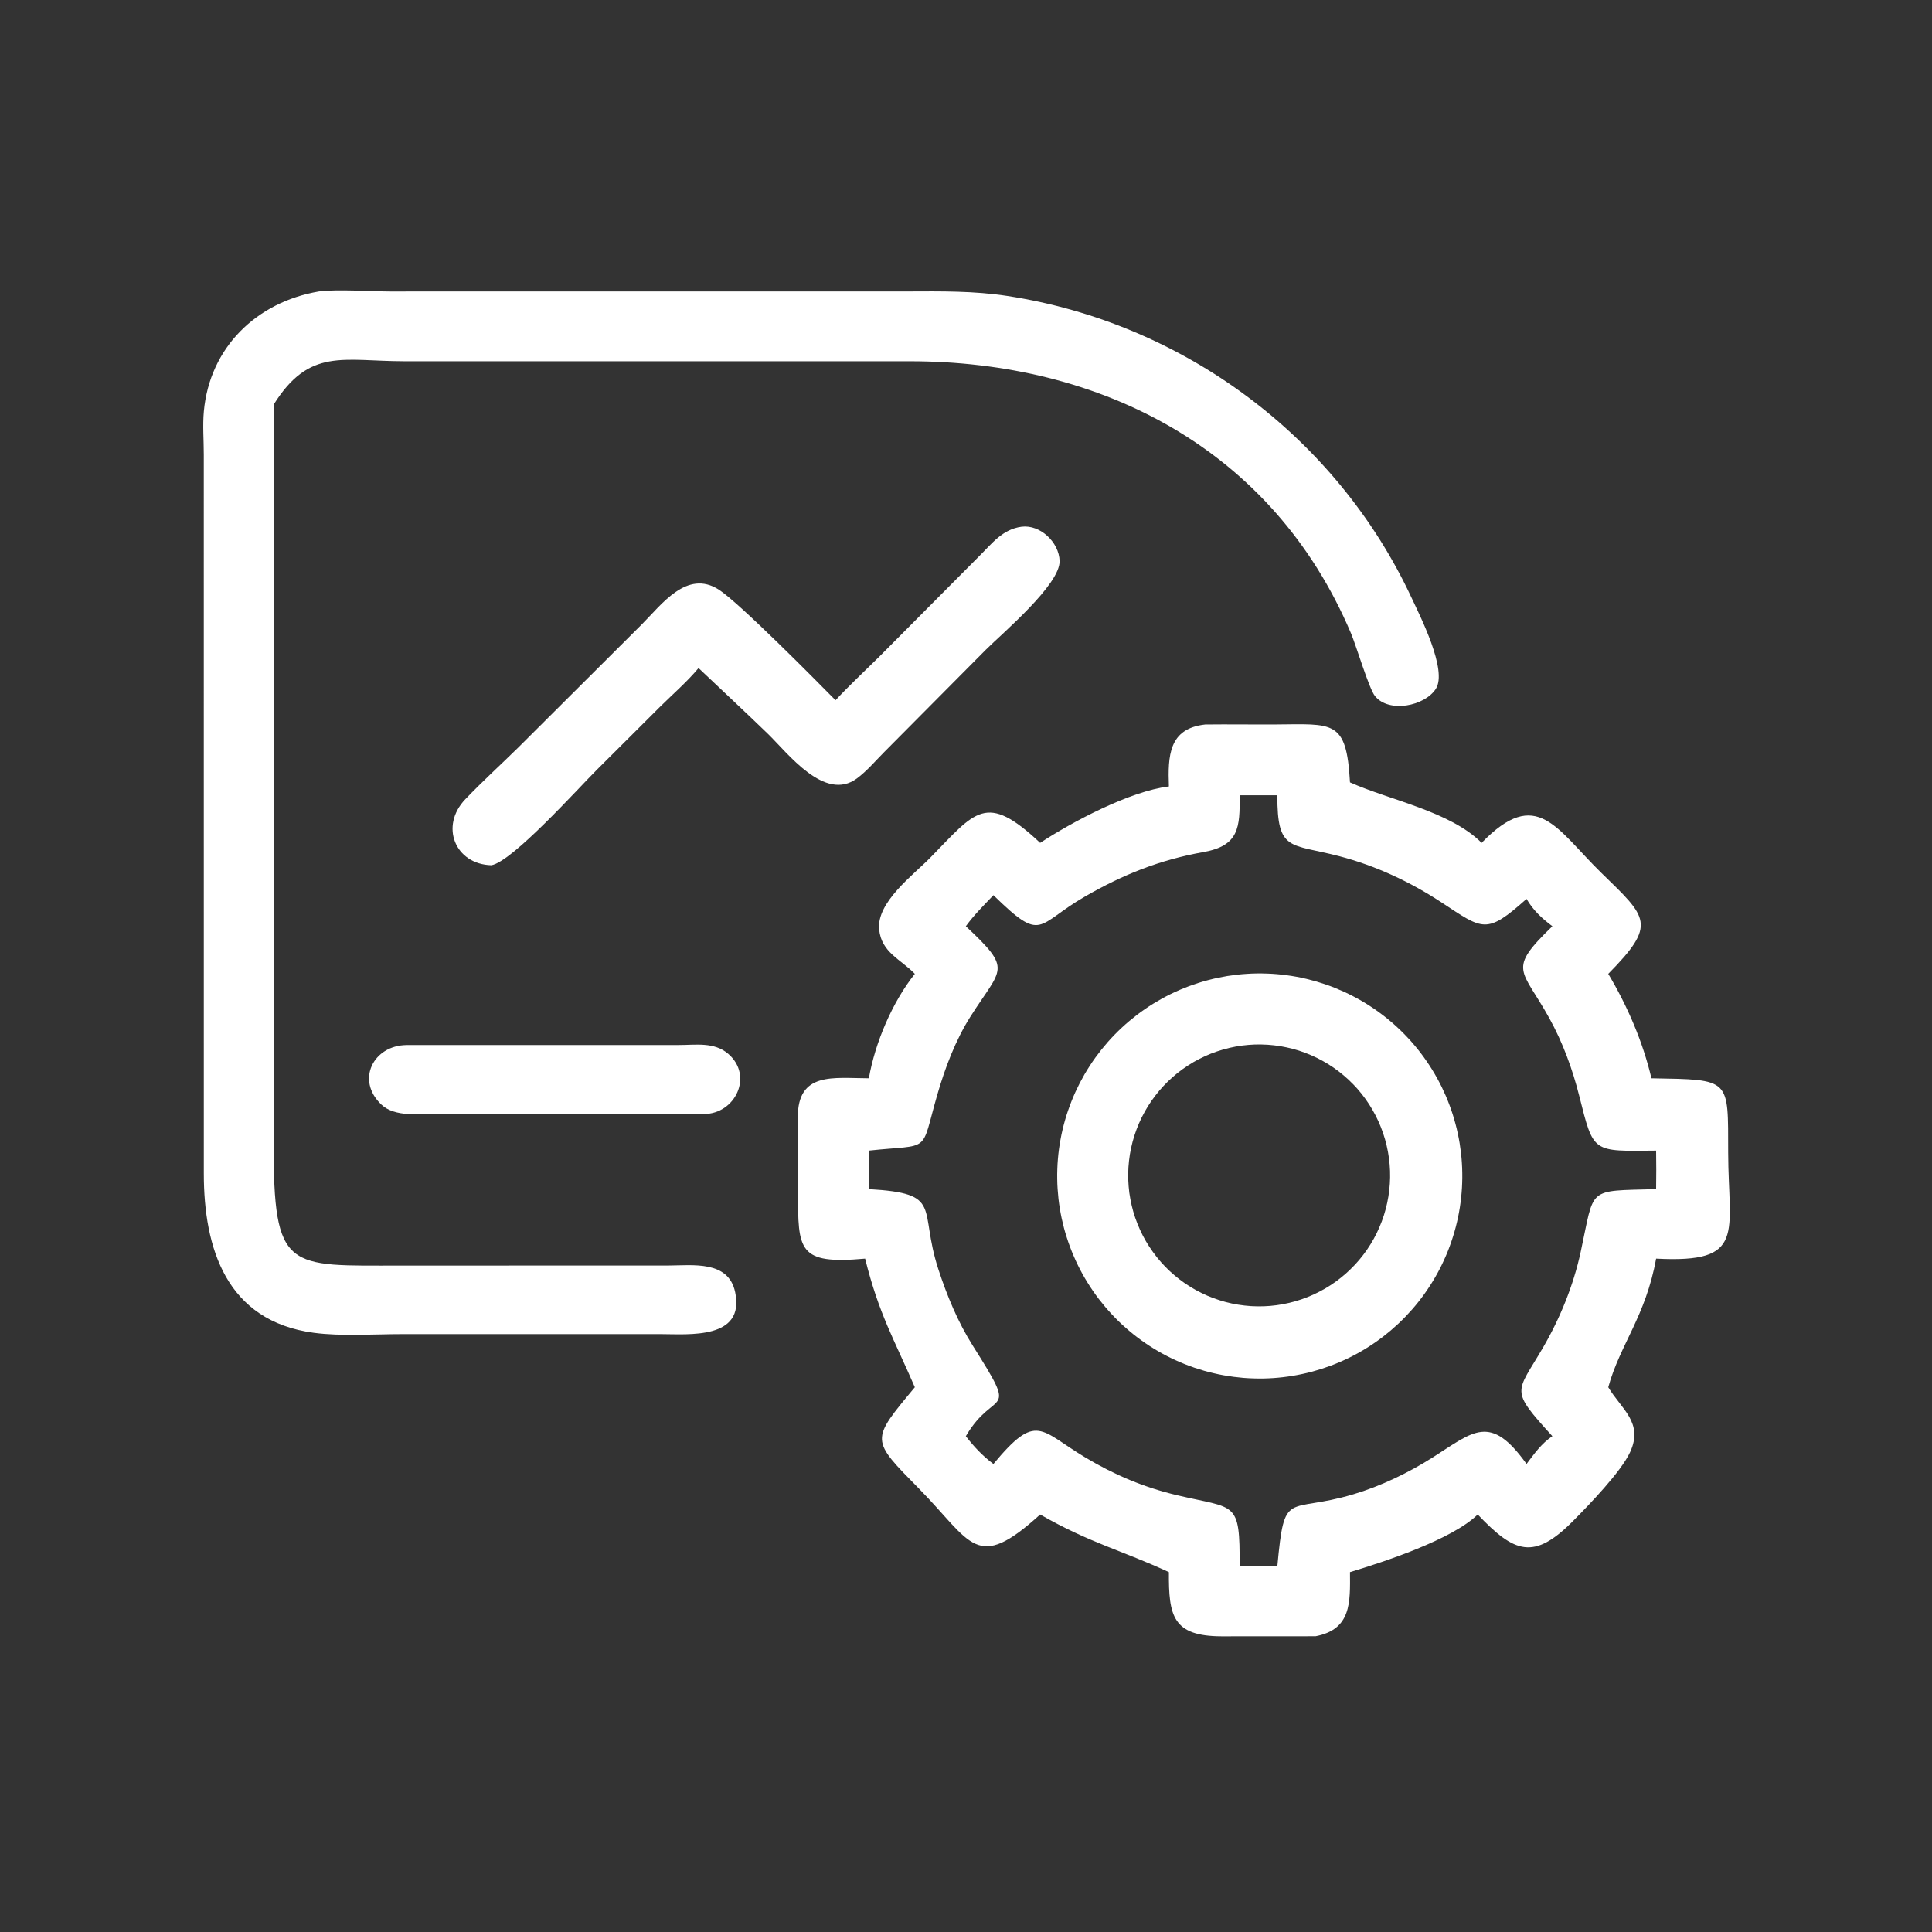
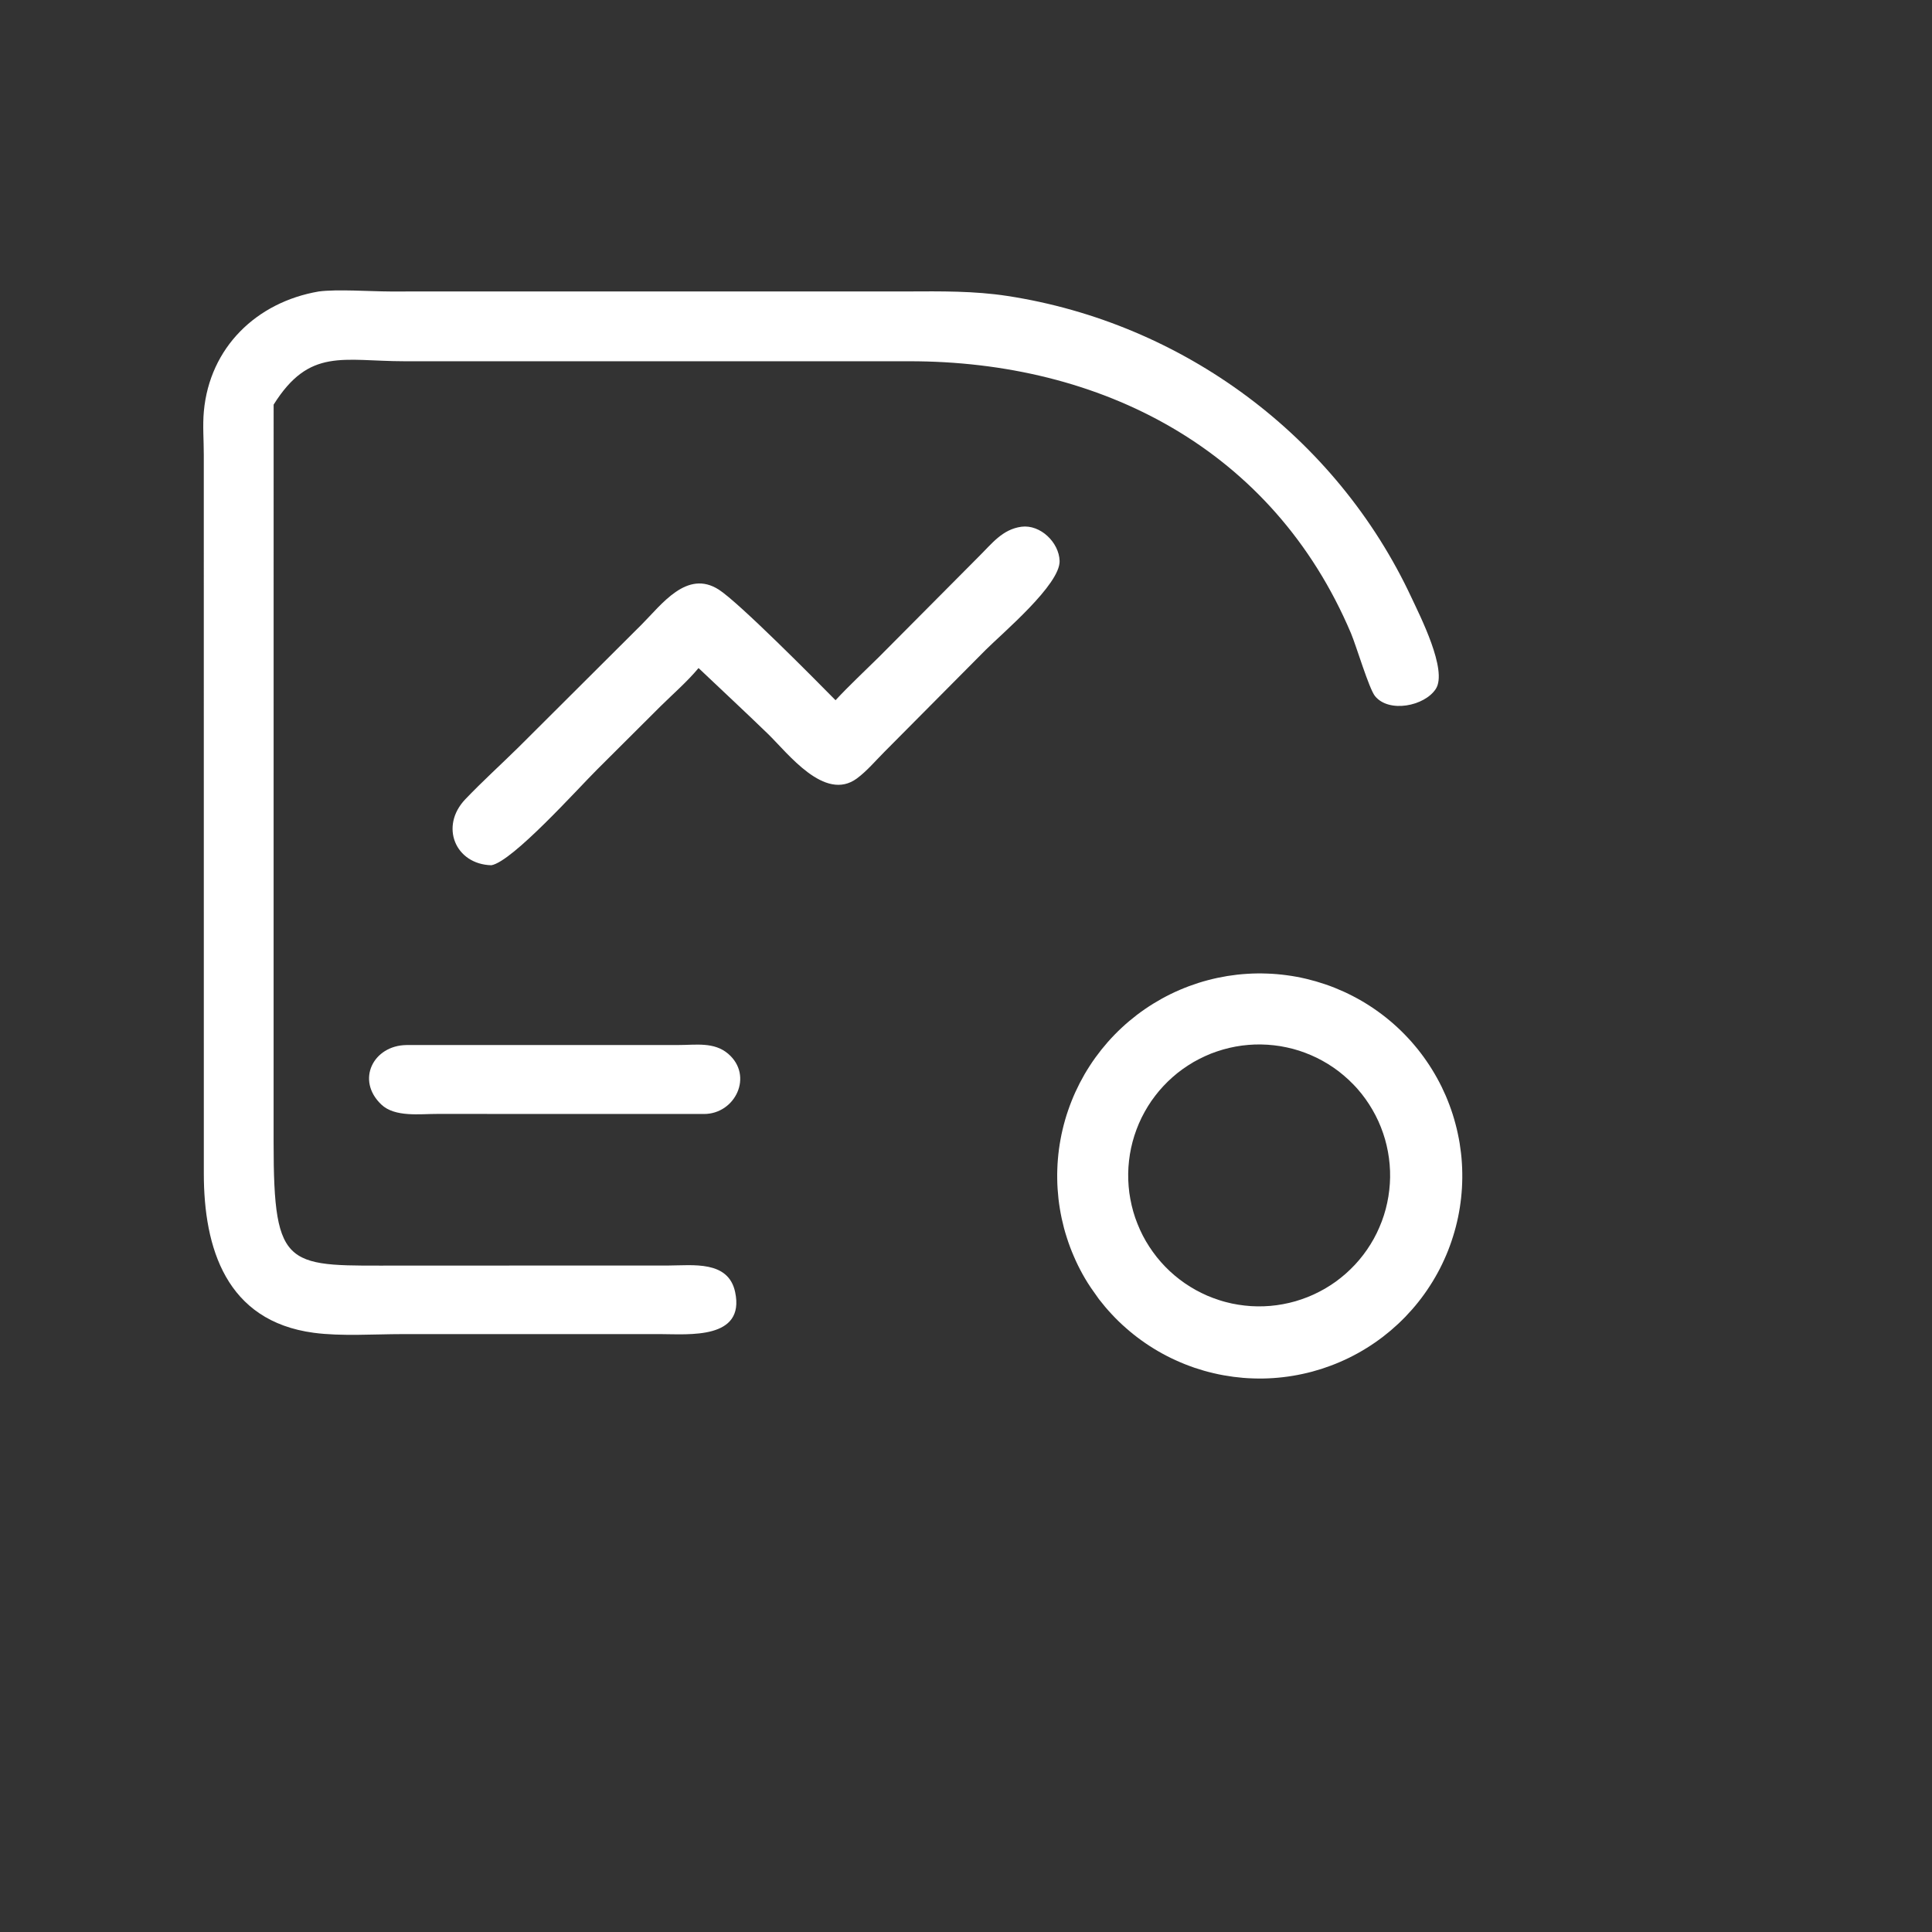
<svg xmlns="http://www.w3.org/2000/svg" width="60" height="60" viewBox="0 0 60 60" fill="none">
  <rect x="0" y="0" width="60" height="60" fill="#333333" stroke="none" />
-   <path d="M37.429 22.5C38.152 22.491 38.875 22.503 39.598 22.499C41.41 22.488 41.816 22.337 41.925 24.297C43.152 24.848 45.036 25.195 46.013 26.176C47.731 24.401 48.333 25.745 49.733 27.11C51.162 28.503 51.471 28.697 49.946 30.244C50.543 31.246 51.019 32.351 51.287 33.487C53.771 33.532 53.664 33.474 53.67 35.797C53.676 38.311 54.248 39.236 51.432 39.088C51.105 40.887 50.312 41.752 49.946 43.082C50.358 43.768 51.046 44.18 50.625 45.096C50.342 45.71 49.346 46.738 48.851 47.237C47.634 48.462 47.039 48.238 45.892 47.034C45.086 47.819 42.966 48.509 41.925 48.824C41.932 49.77 41.969 50.602 40.856 50.815L37.934 50.817C36.42 50.811 36.292 50.185 36.301 48.824C34.839 48.145 33.862 47.927 32.303 47.034C30.307 48.847 30.191 47.912 28.552 46.243C27.026 44.69 27.027 44.751 28.411 43.082C27.759 41.574 27.299 40.821 26.867 39.088C24.774 39.276 24.784 38.833 24.783 36.992L24.777 34.702C24.772 33.273 25.882 33.485 26.983 33.487C27.178 32.379 27.709 31.126 28.411 30.244C27.975 29.789 27.375 29.584 27.303 28.867C27.218 28.018 28.363 27.176 28.891 26.636C30.301 25.197 30.611 24.586 32.303 26.176C33.284 25.531 35.093 24.567 36.301 24.424C36.268 23.477 36.294 22.624 37.429 22.5ZM30.852 27.801C30.554 28.115 30.25 28.413 29.995 28.765C31.458 30.138 31.112 30.037 30.141 31.566C29.675 32.3 29.347 33.169 29.107 34.003C28.571 35.864 28.948 35.522 26.983 35.733V36.929C29.316 37.065 28.517 37.502 29.143 39.423C29.411 40.242 29.748 41.059 30.21 41.79C31.675 44.111 30.894 43.066 29.995 44.602C30.241 44.923 30.525 45.224 30.852 45.465C32.203 43.837 32.292 44.419 33.714 45.268C34.619 45.808 35.527 46.191 36.549 46.434C38.387 46.871 38.509 46.578 38.497 48.643H39.28C39.41 48.642 39.54 48.64 39.669 48.643C39.895 46.214 39.958 47.024 42.025 46.408C42.883 46.153 43.744 45.738 44.5 45.258C45.767 44.453 46.282 43.891 47.408 45.465C47.647 45.148 47.874 44.826 48.21 44.602C46.868 43.124 47.085 43.287 47.921 41.848C48.452 40.935 48.864 39.918 49.088 38.887C49.534 36.837 49.25 36.994 51.432 36.929C51.438 36.531 51.438 36.132 51.432 35.733C49.439 35.752 49.496 35.825 49.044 34.031C48.834 33.198 48.533 32.376 48.118 31.625C47.257 30.067 46.789 30.14 48.21 28.765C47.877 28.514 47.621 28.278 47.408 27.917C46.15 29.038 46.065 28.877 44.753 28.016C43.785 27.381 42.716 26.883 41.594 26.59C40.056 26.189 39.666 26.46 39.669 24.697H38.497C38.511 25.702 38.477 26.264 37.378 26.461C36.014 26.706 34.893 27.153 33.696 27.842C32.168 28.721 32.396 29.311 30.852 27.801Z" fill="white" />
-   <path d="M38.732 30.243C38.834 30.236 38.937 30.232 39.04 30.231C39.143 30.23 39.245 30.231 39.348 30.235C39.451 30.238 39.554 30.244 39.656 30.253C39.758 30.262 39.861 30.273 39.963 30.287C40.065 30.3 40.166 30.317 40.267 30.335C40.368 30.354 40.469 30.375 40.569 30.399C40.669 30.423 40.768 30.449 40.867 30.477C40.966 30.506 41.064 30.537 41.161 30.57C41.259 30.603 41.355 30.639 41.451 30.677C41.546 30.715 41.641 30.756 41.734 30.798C41.828 30.841 41.92 30.886 42.011 30.933C42.103 30.98 42.193 31.03 42.282 31.081C42.371 31.133 42.458 31.187 42.545 31.243C42.631 31.299 42.716 31.357 42.799 31.417C42.883 31.477 42.965 31.539 43.045 31.603C43.125 31.667 43.204 31.733 43.281 31.801C43.358 31.869 43.434 31.939 43.508 32.011C43.581 32.082 43.653 32.156 43.723 32.231C43.794 32.306 43.862 32.383 43.928 32.462C43.995 32.54 44.059 32.62 44.121 32.702C44.184 32.784 44.244 32.867 44.302 32.952C44.361 33.036 44.417 33.123 44.471 33.21C44.525 33.297 44.577 33.386 44.627 33.476C44.677 33.566 44.724 33.657 44.77 33.749C44.815 33.842 44.858 33.935 44.899 34.029C44.939 34.124 44.978 34.219 45.014 34.316C45.05 34.412 45.084 34.509 45.115 34.607C45.146 34.705 45.175 34.803 45.201 34.903C45.228 35.002 45.252 35.102 45.273 35.203C45.295 35.303 45.314 35.404 45.331 35.506C45.347 35.607 45.361 35.709 45.373 35.811C45.385 35.913 45.394 36.016 45.4 36.118C45.407 36.221 45.411 36.324 45.412 36.427C45.414 36.529 45.413 36.632 45.409 36.735C45.406 36.838 45.4 36.94 45.391 37.043C45.383 37.145 45.372 37.248 45.358 37.349C45.345 37.451 45.329 37.553 45.31 37.654C45.292 37.755 45.271 37.856 45.247 37.956C45.224 38.056 45.198 38.156 45.169 38.255C45.141 38.353 45.11 38.451 45.077 38.549C45.044 38.646 45.009 38.742 44.971 38.838C44.933 38.934 44.893 39.028 44.85 39.122C44.808 39.216 44.763 39.308 44.716 39.4C44.669 39.491 44.62 39.581 44.568 39.67C44.517 39.759 44.463 39.847 44.407 39.933C44.351 40.02 44.294 40.105 44.234 40.188C44.174 40.272 44.112 40.354 44.048 40.434C43.984 40.515 43.918 40.594 43.85 40.671C43.782 40.748 43.712 40.824 43.641 40.898C43.569 40.971 43.496 41.044 43.421 41.114C43.346 41.184 43.269 41.252 43.191 41.319C43.112 41.385 43.032 41.45 42.951 41.513C42.869 41.575 42.786 41.636 42.702 41.694C42.617 41.753 42.531 41.809 42.444 41.863C42.356 41.918 42.268 41.97 42.178 42.02C42.088 42.07 41.997 42.117 41.905 42.163C41.812 42.208 41.719 42.252 41.625 42.292C41.53 42.333 41.435 42.372 41.339 42.408C41.243 42.444 41.146 42.478 41.048 42.51C40.95 42.541 40.851 42.57 40.752 42.597C40.653 42.623 40.553 42.648 40.452 42.669C40.352 42.691 40.251 42.71 40.149 42.727C40.048 42.744 39.946 42.758 39.844 42.77C39.742 42.782 39.639 42.791 39.537 42.798C39.434 42.805 39.331 42.809 39.228 42.811C39.125 42.812 39.022 42.812 38.919 42.808C38.816 42.805 38.713 42.799 38.61 42.791C38.507 42.782 38.405 42.771 38.303 42.758C38.2 42.744 38.099 42.728 37.997 42.71C37.896 42.692 37.795 42.671 37.695 42.647C37.594 42.624 37.495 42.598 37.395 42.57C37.296 42.541 37.198 42.511 37.1 42.478C37.003 42.444 36.906 42.409 36.81 42.371C36.714 42.333 36.62 42.293 36.526 42.25C36.432 42.208 36.339 42.163 36.247 42.116C36.156 42.069 36.065 42.02 35.976 41.968C35.887 41.916 35.799 41.863 35.712 41.807C35.626 41.751 35.54 41.693 35.457 41.633C35.373 41.573 35.291 41.511 35.21 41.447C35.129 41.382 35.05 41.316 34.973 41.248C34.895 41.18 34.819 41.111 34.745 41.039C34.671 40.967 34.599 40.894 34.529 40.818C34.458 40.743 34.39 40.666 34.323 40.587C34.257 40.509 34.192 40.428 34.129 40.347C34.066 40.265 34.006 40.182 33.947 40.097C33.889 40.012 33.832 39.926 33.778 39.838C33.724 39.751 33.671 39.662 33.621 39.572C33.571 39.482 33.524 39.39 33.478 39.298C33.433 39.205 33.389 39.112 33.349 39.017C33.308 38.922 33.269 38.827 33.233 38.73C33.197 38.634 33.163 38.537 33.132 38.438C33.1 38.34 33.071 38.242 33.044 38.142C33.018 38.042 32.994 37.942 32.972 37.841C32.951 37.74 32.931 37.639 32.915 37.538C32.898 37.436 32.884 37.334 32.872 37.231C32.861 37.129 32.852 37.026 32.845 36.923C32.838 36.821 32.834 36.718 32.833 36.615C32.831 36.511 32.832 36.408 32.836 36.306C32.839 36.203 32.845 36.1 32.854 35.997C32.862 35.894 32.874 35.792 32.887 35.69C32.901 35.587 32.917 35.486 32.936 35.384C32.954 35.283 32.975 35.182 32.999 35.082C33.023 34.981 33.048 34.882 33.077 34.783C33.105 34.684 33.136 34.585 33.17 34.488C33.203 34.39 33.239 34.294 33.277 34.198C33.315 34.102 33.355 34.007 33.398 33.913C33.441 33.82 33.486 33.727 33.533 33.635C33.58 33.544 33.63 33.453 33.681 33.364C33.733 33.275 33.787 33.187 33.843 33.101C33.899 33.014 33.957 32.929 34.017 32.846C34.078 32.762 34.14 32.68 34.204 32.599C34.269 32.519 34.335 32.44 34.403 32.362C34.471 32.285 34.541 32.209 34.613 32.135C34.685 32.062 34.758 31.989 34.834 31.919C34.909 31.849 34.986 31.78 35.065 31.714C35.144 31.648 35.224 31.583 35.306 31.52C35.388 31.458 35.471 31.397 35.556 31.339C35.641 31.281 35.727 31.224 35.815 31.17C35.903 31.116 35.992 31.064 36.082 31.014C36.172 30.964 36.264 30.917 36.356 30.871C36.449 30.826 36.542 30.783 36.637 30.742C36.732 30.702 36.827 30.663 36.924 30.627C37.021 30.591 37.118 30.558 37.216 30.526C37.314 30.495 37.413 30.466 37.513 30.44C37.613 30.413 37.713 30.39 37.814 30.368C37.914 30.347 38.016 30.328 38.117 30.311C38.219 30.295 38.321 30.281 38.424 30.269C38.526 30.258 38.629 30.249 38.732 30.243ZM39.45 40.556C39.517 40.55 39.583 40.543 39.648 40.534C39.714 40.525 39.78 40.515 39.846 40.502C39.911 40.49 39.976 40.477 40.041 40.461C40.105 40.446 40.17 40.429 40.233 40.411C40.297 40.392 40.361 40.372 40.424 40.35C40.486 40.329 40.549 40.306 40.611 40.281C40.672 40.257 40.733 40.23 40.794 40.203C40.855 40.175 40.914 40.146 40.973 40.115C41.032 40.085 41.09 40.053 41.148 40.02C41.206 39.986 41.262 39.951 41.318 39.915C41.374 39.879 41.429 39.841 41.483 39.803C41.536 39.764 41.589 39.723 41.641 39.682C41.693 39.641 41.744 39.598 41.794 39.554C41.844 39.51 41.893 39.465 41.94 39.418C41.988 39.372 42.035 39.324 42.08 39.276C42.125 39.227 42.169 39.177 42.212 39.127C42.255 39.076 42.297 39.024 42.337 38.971C42.377 38.918 42.416 38.864 42.454 38.81C42.492 38.755 42.528 38.699 42.563 38.643C42.598 38.586 42.632 38.529 42.664 38.471C42.696 38.412 42.727 38.353 42.756 38.294C42.785 38.234 42.813 38.173 42.839 38.112C42.866 38.051 42.89 37.99 42.914 37.927C42.937 37.865 42.959 37.802 42.979 37.739C42.999 37.676 43.018 37.612 43.035 37.548C43.052 37.483 43.067 37.419 43.081 37.354C43.095 37.289 43.107 37.223 43.118 37.158C43.129 37.092 43.138 37.026 43.145 36.96C43.153 36.894 43.159 36.828 43.163 36.761C43.167 36.695 43.17 36.629 43.171 36.562C43.172 36.496 43.171 36.429 43.169 36.363C43.166 36.296 43.162 36.23 43.157 36.164C43.151 36.097 43.144 36.031 43.135 35.965C43.127 35.9 43.116 35.834 43.104 35.769C43.092 35.703 43.078 35.638 43.063 35.573C43.048 35.509 43.031 35.444 43.013 35.38C42.995 35.316 42.975 35.253 42.953 35.19C42.932 35.127 42.909 35.065 42.884 35.003C42.86 34.941 42.834 34.88 42.806 34.819C42.779 34.759 42.75 34.699 42.719 34.64C42.689 34.581 42.657 34.523 42.623 34.465C42.59 34.408 42.555 34.351 42.519 34.295C42.483 34.239 42.446 34.184 42.407 34.13C42.368 34.076 42.328 34.023 42.287 33.971C42.245 33.919 42.203 33.868 42.159 33.818C42.115 33.768 42.07 33.719 42.023 33.672C41.977 33.624 41.93 33.577 41.881 33.532C41.833 33.487 41.783 33.443 41.732 33.4C41.681 33.356 41.63 33.315 41.577 33.274C41.524 33.234 41.47 33.195 41.416 33.157C41.361 33.119 41.305 33.083 41.249 33.048C41.192 33.013 41.135 32.979 41.077 32.947C41.019 32.915 40.96 32.884 40.9 32.854C40.841 32.825 40.78 32.797 40.719 32.771C40.658 32.744 40.597 32.719 40.534 32.696C40.472 32.673 40.409 32.651 40.346 32.63C40.283 32.61 40.219 32.592 40.155 32.574C40.09 32.557 40.026 32.541 39.961 32.528C39.896 32.514 39.831 32.501 39.765 32.49C39.699 32.48 39.633 32.47 39.567 32.463C39.501 32.455 39.435 32.449 39.369 32.445C39.302 32.441 39.236 32.438 39.169 32.437C39.103 32.436 39.037 32.436 38.97 32.438C38.904 32.441 38.837 32.444 38.771 32.45C38.705 32.455 38.638 32.462 38.572 32.471C38.506 32.48 38.44 32.49 38.375 32.502C38.309 32.514 38.244 32.528 38.179 32.543C38.114 32.558 38.05 32.575 37.986 32.593C37.922 32.611 37.858 32.631 37.795 32.653C37.732 32.674 37.669 32.697 37.607 32.721C37.545 32.746 37.484 32.772 37.424 32.8C37.363 32.827 37.303 32.856 37.244 32.887C37.184 32.917 37.126 32.949 37.068 32.982C37.011 33.016 36.954 33.05 36.898 33.087C36.842 33.123 36.787 33.16 36.733 33.199C36.678 33.238 36.625 33.278 36.573 33.319C36.521 33.361 36.47 33.404 36.42 33.448C36.37 33.492 36.321 33.537 36.273 33.583C36.225 33.63 36.178 33.677 36.133 33.726C36.087 33.774 36.043 33.824 36 33.875C35.957 33.926 35.915 33.978 35.875 34.031C35.834 34.084 35.795 34.138 35.757 34.192C35.719 34.247 35.683 34.303 35.648 34.359C35.612 34.416 35.579 34.474 35.547 34.532C35.514 34.59 35.483 34.649 35.454 34.709C35.425 34.769 35.397 34.829 35.37 34.891C35.344 34.952 35.319 35.013 35.296 35.076C35.272 35.138 35.25 35.201 35.23 35.265C35.21 35.328 35.191 35.392 35.174 35.456C35.157 35.521 35.141 35.586 35.127 35.651C35.113 35.716 35.101 35.781 35.09 35.847C35.079 35.913 35.07 35.979 35.063 36.045C35.055 36.111 35.049 36.178 35.045 36.244C35.041 36.311 35.038 36.377 35.037 36.444C35.036 36.51 35.037 36.577 35.039 36.644C35.041 36.71 35.045 36.777 35.051 36.843C35.056 36.91 35.064 36.976 35.072 37.042C35.081 37.108 35.092 37.174 35.104 37.239C35.116 37.305 35.13 37.37 35.145 37.435C35.16 37.5 35.177 37.564 35.195 37.628C35.214 37.692 35.234 37.756 35.255 37.819C35.277 37.882 35.3 37.944 35.325 38.006C35.349 38.068 35.375 38.129 35.403 38.19C35.431 38.251 35.46 38.31 35.49 38.37C35.521 38.429 35.553 38.487 35.586 38.545C35.62 38.603 35.655 38.659 35.691 38.715C35.727 38.771 35.765 38.826 35.804 38.88C35.843 38.934 35.883 38.987 35.924 39.039C35.966 39.092 36.009 39.143 36.053 39.193C36.097 39.243 36.142 39.291 36.188 39.339C36.235 39.387 36.282 39.434 36.331 39.479C36.38 39.525 36.43 39.569 36.481 39.612C36.532 39.655 36.584 39.696 36.637 39.737C36.69 39.777 36.744 39.816 36.798 39.854C36.853 39.892 36.909 39.928 36.966 39.963C37.023 39.998 37.08 40.032 37.138 40.064C37.197 40.096 37.256 40.127 37.316 40.156C37.376 40.186 37.436 40.213 37.497 40.24C37.558 40.266 37.62 40.291 37.683 40.314C37.745 40.337 37.808 40.359 37.872 40.379C37.935 40.4 37.999 40.418 38.063 40.435C38.128 40.452 38.193 40.468 38.258 40.482C38.323 40.495 38.388 40.508 38.454 40.518C38.52 40.529 38.586 40.538 38.652 40.545C38.718 40.553 38.785 40.559 38.851 40.563C38.918 40.567 38.984 40.569 39.051 40.57C39.118 40.571 39.184 40.57 39.251 40.568C39.317 40.566 39.384 40.562 39.45 40.556Z" fill="white" />
+   <path d="M38.732 30.243C38.834 30.236 38.937 30.232 39.04 30.231C39.143 30.23 39.245 30.231 39.348 30.235C39.451 30.238 39.554 30.244 39.656 30.253C39.758 30.262 39.861 30.273 39.963 30.287C40.065 30.3 40.166 30.317 40.267 30.335C40.368 30.354 40.469 30.375 40.569 30.399C40.669 30.423 40.768 30.449 40.867 30.477C40.966 30.506 41.064 30.537 41.161 30.57C41.259 30.603 41.355 30.639 41.451 30.677C41.546 30.715 41.641 30.756 41.734 30.798C41.828 30.841 41.92 30.886 42.011 30.933C42.103 30.98 42.193 31.03 42.282 31.081C42.371 31.133 42.458 31.187 42.545 31.243C42.631 31.299 42.716 31.357 42.799 31.417C42.883 31.477 42.965 31.539 43.045 31.603C43.125 31.667 43.204 31.733 43.281 31.801C43.358 31.869 43.434 31.939 43.508 32.011C43.581 32.082 43.653 32.156 43.723 32.231C43.794 32.306 43.862 32.383 43.928 32.462C43.995 32.54 44.059 32.62 44.121 32.702C44.184 32.784 44.244 32.867 44.302 32.952C44.361 33.036 44.417 33.123 44.471 33.21C44.525 33.297 44.577 33.386 44.627 33.476C44.677 33.566 44.724 33.657 44.77 33.749C44.815 33.842 44.858 33.935 44.899 34.029C44.939 34.124 44.978 34.219 45.014 34.316C45.05 34.412 45.084 34.509 45.115 34.607C45.146 34.705 45.175 34.803 45.201 34.903C45.228 35.002 45.252 35.102 45.273 35.203C45.295 35.303 45.314 35.404 45.331 35.506C45.347 35.607 45.361 35.709 45.373 35.811C45.385 35.913 45.394 36.016 45.4 36.118C45.407 36.221 45.411 36.324 45.412 36.427C45.414 36.529 45.413 36.632 45.409 36.735C45.406 36.838 45.4 36.94 45.391 37.043C45.383 37.145 45.372 37.248 45.358 37.349C45.345 37.451 45.329 37.553 45.31 37.654C45.292 37.755 45.271 37.856 45.247 37.956C45.224 38.056 45.198 38.156 45.169 38.255C45.141 38.353 45.11 38.451 45.077 38.549C45.044 38.646 45.009 38.742 44.971 38.838C44.933 38.934 44.893 39.028 44.85 39.122C44.808 39.216 44.763 39.308 44.716 39.4C44.669 39.491 44.62 39.581 44.568 39.67C44.517 39.759 44.463 39.847 44.407 39.933C44.351 40.02 44.294 40.105 44.234 40.188C44.174 40.272 44.112 40.354 44.048 40.434C43.984 40.515 43.918 40.594 43.85 40.671C43.782 40.748 43.712 40.824 43.641 40.898C43.569 40.971 43.496 41.044 43.421 41.114C43.346 41.184 43.269 41.252 43.191 41.319C43.112 41.385 43.032 41.45 42.951 41.513C42.869 41.575 42.786 41.636 42.702 41.694C42.617 41.753 42.531 41.809 42.444 41.863C42.356 41.918 42.268 41.97 42.178 42.02C42.088 42.07 41.997 42.117 41.905 42.163C41.812 42.208 41.719 42.252 41.625 42.292C41.53 42.333 41.435 42.372 41.339 42.408C41.243 42.444 41.146 42.478 41.048 42.51C40.95 42.541 40.851 42.57 40.752 42.597C40.653 42.623 40.553 42.648 40.452 42.669C40.352 42.691 40.251 42.71 40.149 42.727C40.048 42.744 39.946 42.758 39.844 42.77C39.742 42.782 39.639 42.791 39.537 42.798C39.434 42.805 39.331 42.809 39.228 42.811C39.125 42.812 39.022 42.812 38.919 42.808C38.816 42.805 38.713 42.799 38.61 42.791C38.507 42.782 38.405 42.771 38.303 42.758C38.2 42.744 38.099 42.728 37.997 42.71C37.896 42.692 37.795 42.671 37.695 42.647C37.594 42.624 37.495 42.598 37.395 42.57C37.296 42.541 37.198 42.511 37.1 42.478C37.003 42.444 36.906 42.409 36.81 42.371C36.714 42.333 36.62 42.293 36.526 42.25C36.432 42.208 36.339 42.163 36.247 42.116C36.156 42.069 36.065 42.02 35.976 41.968C35.887 41.916 35.799 41.863 35.712 41.807C35.626 41.751 35.54 41.693 35.457 41.633C35.373 41.573 35.291 41.511 35.21 41.447C35.129 41.382 35.05 41.316 34.973 41.248C34.895 41.18 34.819 41.111 34.745 41.039C34.671 40.967 34.599 40.894 34.529 40.818C34.458 40.743 34.39 40.666 34.323 40.587C34.257 40.509 34.192 40.428 34.129 40.347C33.889 40.012 33.832 39.926 33.778 39.838C33.724 39.751 33.671 39.662 33.621 39.572C33.571 39.482 33.524 39.39 33.478 39.298C33.433 39.205 33.389 39.112 33.349 39.017C33.308 38.922 33.269 38.827 33.233 38.73C33.197 38.634 33.163 38.537 33.132 38.438C33.1 38.34 33.071 38.242 33.044 38.142C33.018 38.042 32.994 37.942 32.972 37.841C32.951 37.74 32.931 37.639 32.915 37.538C32.898 37.436 32.884 37.334 32.872 37.231C32.861 37.129 32.852 37.026 32.845 36.923C32.838 36.821 32.834 36.718 32.833 36.615C32.831 36.511 32.832 36.408 32.836 36.306C32.839 36.203 32.845 36.1 32.854 35.997C32.862 35.894 32.874 35.792 32.887 35.69C32.901 35.587 32.917 35.486 32.936 35.384C32.954 35.283 32.975 35.182 32.999 35.082C33.023 34.981 33.048 34.882 33.077 34.783C33.105 34.684 33.136 34.585 33.17 34.488C33.203 34.39 33.239 34.294 33.277 34.198C33.315 34.102 33.355 34.007 33.398 33.913C33.441 33.82 33.486 33.727 33.533 33.635C33.58 33.544 33.63 33.453 33.681 33.364C33.733 33.275 33.787 33.187 33.843 33.101C33.899 33.014 33.957 32.929 34.017 32.846C34.078 32.762 34.14 32.68 34.204 32.599C34.269 32.519 34.335 32.44 34.403 32.362C34.471 32.285 34.541 32.209 34.613 32.135C34.685 32.062 34.758 31.989 34.834 31.919C34.909 31.849 34.986 31.78 35.065 31.714C35.144 31.648 35.224 31.583 35.306 31.52C35.388 31.458 35.471 31.397 35.556 31.339C35.641 31.281 35.727 31.224 35.815 31.17C35.903 31.116 35.992 31.064 36.082 31.014C36.172 30.964 36.264 30.917 36.356 30.871C36.449 30.826 36.542 30.783 36.637 30.742C36.732 30.702 36.827 30.663 36.924 30.627C37.021 30.591 37.118 30.558 37.216 30.526C37.314 30.495 37.413 30.466 37.513 30.44C37.613 30.413 37.713 30.39 37.814 30.368C37.914 30.347 38.016 30.328 38.117 30.311C38.219 30.295 38.321 30.281 38.424 30.269C38.526 30.258 38.629 30.249 38.732 30.243ZM39.45 40.556C39.517 40.55 39.583 40.543 39.648 40.534C39.714 40.525 39.78 40.515 39.846 40.502C39.911 40.49 39.976 40.477 40.041 40.461C40.105 40.446 40.17 40.429 40.233 40.411C40.297 40.392 40.361 40.372 40.424 40.35C40.486 40.329 40.549 40.306 40.611 40.281C40.672 40.257 40.733 40.23 40.794 40.203C40.855 40.175 40.914 40.146 40.973 40.115C41.032 40.085 41.09 40.053 41.148 40.02C41.206 39.986 41.262 39.951 41.318 39.915C41.374 39.879 41.429 39.841 41.483 39.803C41.536 39.764 41.589 39.723 41.641 39.682C41.693 39.641 41.744 39.598 41.794 39.554C41.844 39.51 41.893 39.465 41.94 39.418C41.988 39.372 42.035 39.324 42.08 39.276C42.125 39.227 42.169 39.177 42.212 39.127C42.255 39.076 42.297 39.024 42.337 38.971C42.377 38.918 42.416 38.864 42.454 38.81C42.492 38.755 42.528 38.699 42.563 38.643C42.598 38.586 42.632 38.529 42.664 38.471C42.696 38.412 42.727 38.353 42.756 38.294C42.785 38.234 42.813 38.173 42.839 38.112C42.866 38.051 42.89 37.99 42.914 37.927C42.937 37.865 42.959 37.802 42.979 37.739C42.999 37.676 43.018 37.612 43.035 37.548C43.052 37.483 43.067 37.419 43.081 37.354C43.095 37.289 43.107 37.223 43.118 37.158C43.129 37.092 43.138 37.026 43.145 36.96C43.153 36.894 43.159 36.828 43.163 36.761C43.167 36.695 43.17 36.629 43.171 36.562C43.172 36.496 43.171 36.429 43.169 36.363C43.166 36.296 43.162 36.23 43.157 36.164C43.151 36.097 43.144 36.031 43.135 35.965C43.127 35.9 43.116 35.834 43.104 35.769C43.092 35.703 43.078 35.638 43.063 35.573C43.048 35.509 43.031 35.444 43.013 35.38C42.995 35.316 42.975 35.253 42.953 35.19C42.932 35.127 42.909 35.065 42.884 35.003C42.86 34.941 42.834 34.88 42.806 34.819C42.779 34.759 42.75 34.699 42.719 34.64C42.689 34.581 42.657 34.523 42.623 34.465C42.59 34.408 42.555 34.351 42.519 34.295C42.483 34.239 42.446 34.184 42.407 34.13C42.368 34.076 42.328 34.023 42.287 33.971C42.245 33.919 42.203 33.868 42.159 33.818C42.115 33.768 42.07 33.719 42.023 33.672C41.977 33.624 41.93 33.577 41.881 33.532C41.833 33.487 41.783 33.443 41.732 33.4C41.681 33.356 41.63 33.315 41.577 33.274C41.524 33.234 41.47 33.195 41.416 33.157C41.361 33.119 41.305 33.083 41.249 33.048C41.192 33.013 41.135 32.979 41.077 32.947C41.019 32.915 40.96 32.884 40.9 32.854C40.841 32.825 40.78 32.797 40.719 32.771C40.658 32.744 40.597 32.719 40.534 32.696C40.472 32.673 40.409 32.651 40.346 32.63C40.283 32.61 40.219 32.592 40.155 32.574C40.09 32.557 40.026 32.541 39.961 32.528C39.896 32.514 39.831 32.501 39.765 32.49C39.699 32.48 39.633 32.47 39.567 32.463C39.501 32.455 39.435 32.449 39.369 32.445C39.302 32.441 39.236 32.438 39.169 32.437C39.103 32.436 39.037 32.436 38.97 32.438C38.904 32.441 38.837 32.444 38.771 32.45C38.705 32.455 38.638 32.462 38.572 32.471C38.506 32.48 38.44 32.49 38.375 32.502C38.309 32.514 38.244 32.528 38.179 32.543C38.114 32.558 38.05 32.575 37.986 32.593C37.922 32.611 37.858 32.631 37.795 32.653C37.732 32.674 37.669 32.697 37.607 32.721C37.545 32.746 37.484 32.772 37.424 32.8C37.363 32.827 37.303 32.856 37.244 32.887C37.184 32.917 37.126 32.949 37.068 32.982C37.011 33.016 36.954 33.05 36.898 33.087C36.842 33.123 36.787 33.16 36.733 33.199C36.678 33.238 36.625 33.278 36.573 33.319C36.521 33.361 36.47 33.404 36.42 33.448C36.37 33.492 36.321 33.537 36.273 33.583C36.225 33.63 36.178 33.677 36.133 33.726C36.087 33.774 36.043 33.824 36 33.875C35.957 33.926 35.915 33.978 35.875 34.031C35.834 34.084 35.795 34.138 35.757 34.192C35.719 34.247 35.683 34.303 35.648 34.359C35.612 34.416 35.579 34.474 35.547 34.532C35.514 34.59 35.483 34.649 35.454 34.709C35.425 34.769 35.397 34.829 35.37 34.891C35.344 34.952 35.319 35.013 35.296 35.076C35.272 35.138 35.25 35.201 35.23 35.265C35.21 35.328 35.191 35.392 35.174 35.456C35.157 35.521 35.141 35.586 35.127 35.651C35.113 35.716 35.101 35.781 35.09 35.847C35.079 35.913 35.07 35.979 35.063 36.045C35.055 36.111 35.049 36.178 35.045 36.244C35.041 36.311 35.038 36.377 35.037 36.444C35.036 36.51 35.037 36.577 35.039 36.644C35.041 36.71 35.045 36.777 35.051 36.843C35.056 36.91 35.064 36.976 35.072 37.042C35.081 37.108 35.092 37.174 35.104 37.239C35.116 37.305 35.13 37.37 35.145 37.435C35.16 37.5 35.177 37.564 35.195 37.628C35.214 37.692 35.234 37.756 35.255 37.819C35.277 37.882 35.3 37.944 35.325 38.006C35.349 38.068 35.375 38.129 35.403 38.19C35.431 38.251 35.46 38.31 35.49 38.37C35.521 38.429 35.553 38.487 35.586 38.545C35.62 38.603 35.655 38.659 35.691 38.715C35.727 38.771 35.765 38.826 35.804 38.88C35.843 38.934 35.883 38.987 35.924 39.039C35.966 39.092 36.009 39.143 36.053 39.193C36.097 39.243 36.142 39.291 36.188 39.339C36.235 39.387 36.282 39.434 36.331 39.479C36.38 39.525 36.43 39.569 36.481 39.612C36.532 39.655 36.584 39.696 36.637 39.737C36.69 39.777 36.744 39.816 36.798 39.854C36.853 39.892 36.909 39.928 36.966 39.963C37.023 39.998 37.08 40.032 37.138 40.064C37.197 40.096 37.256 40.127 37.316 40.156C37.376 40.186 37.436 40.213 37.497 40.24C37.558 40.266 37.62 40.291 37.683 40.314C37.745 40.337 37.808 40.359 37.872 40.379C37.935 40.4 37.999 40.418 38.063 40.435C38.128 40.452 38.193 40.468 38.258 40.482C38.323 40.495 38.388 40.508 38.454 40.518C38.52 40.529 38.586 40.538 38.652 40.545C38.718 40.553 38.785 40.559 38.851 40.563C38.918 40.567 38.984 40.569 39.051 40.57C39.118 40.571 39.184 40.57 39.251 40.568C39.317 40.566 39.384 40.562 39.45 40.556Z" fill="white" />
  <path d="M9.899 9.052C10.475 8.977 11.478 9.05 12.109 9.052L28.184 9.051C29.224 9.046 30.251 9.033 31.283 9.191C36.734 10.026 41.502 13.551 43.84 18.57C44.092 19.112 44.966 20.818 44.59 21.395C44.241 21.931 43.136 22.15 42.703 21.619C42.516 21.39 42.122 20.061 41.956 19.667C39.528 13.939 34.187 11.213 28.23 11.219L12.562 11.219C10.644 11.217 9.612 10.789 8.498 12.566L8.497 35.476C8.496 39.516 8.913 39.301 12.479 39.304L20.758 39.302C21.516 39.3 22.622 39.137 22.831 40.129C23.143 41.606 21.391 41.434 20.522 41.432L12.498 41.432C11.626 41.432 10.599 41.505 9.744 41.391C7.022 41.028 6.33 38.757 6.33 36.447L6.329 14.122C6.33 13.674 6.29 13.221 6.331 12.773C6.513 10.796 7.959 9.385 9.899 9.052Z" fill="white" />
  <path d="M31.723 16.358C32.31 16.283 32.89 16.846 32.907 17.42C32.928 18.153 31.133 19.661 30.612 20.182L27.459 23.357C27.189 23.628 26.918 23.95 26.611 24.176C25.61 24.913 24.467 23.391 23.852 22.794C23.14 22.104 22.413 21.43 21.694 20.747C21.344 21.167 20.912 21.542 20.522 21.926L18.542 23.9C17.94 24.499 15.916 26.757 15.26 26.871C14.137 26.841 13.649 25.66 14.452 24.82C14.978 24.269 15.552 23.749 16.096 23.214L19.924 19.398C20.544 18.779 21.332 17.675 22.324 18.312C22.956 18.719 25.306 21.094 25.948 21.746C26.377 21.284 26.843 20.852 27.291 20.409L30.4 17.282C30.806 16.881 31.129 16.439 31.723 16.358Z" fill="white" />
  <path d="M12.622 32.455L21.074 32.454C21.609 32.454 22.178 32.352 22.614 32.726C23.409 33.408 22.835 34.598 21.861 34.596L13.576 34.594C13.044 34.592 12.262 34.703 11.841 34.301C11.044 33.542 11.595 32.467 12.622 32.455Z" fill="white" />
</svg>